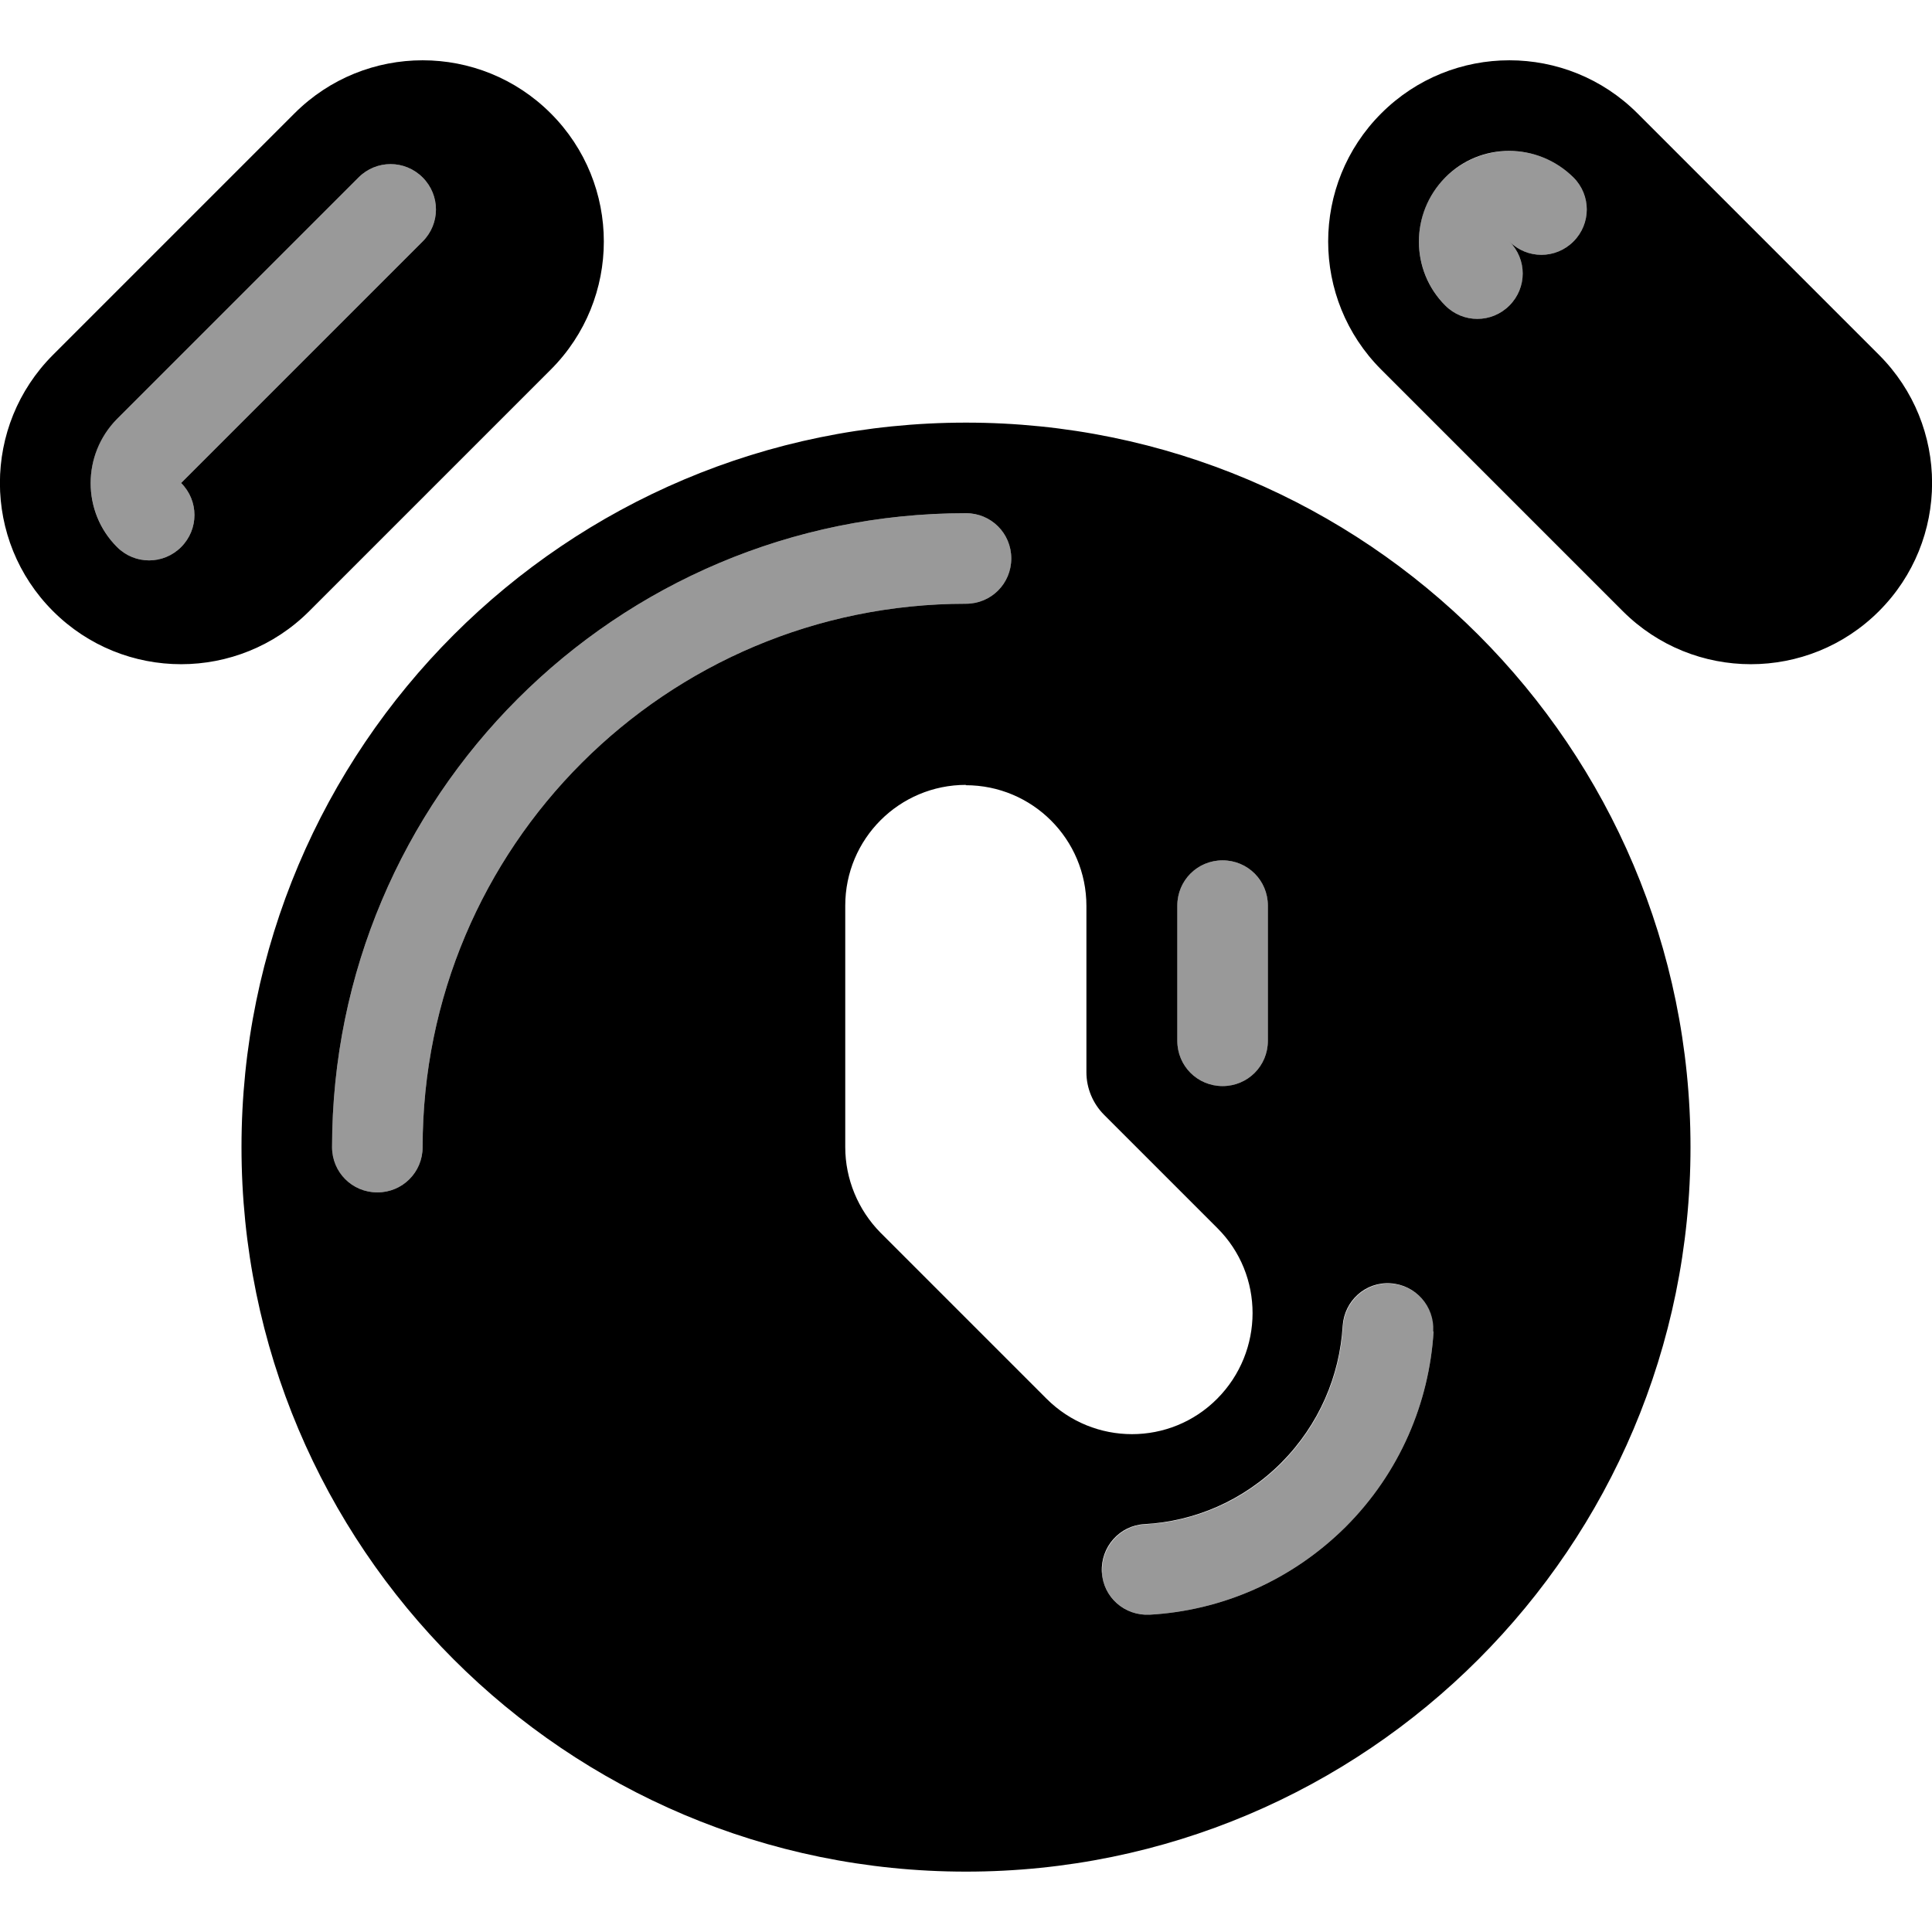
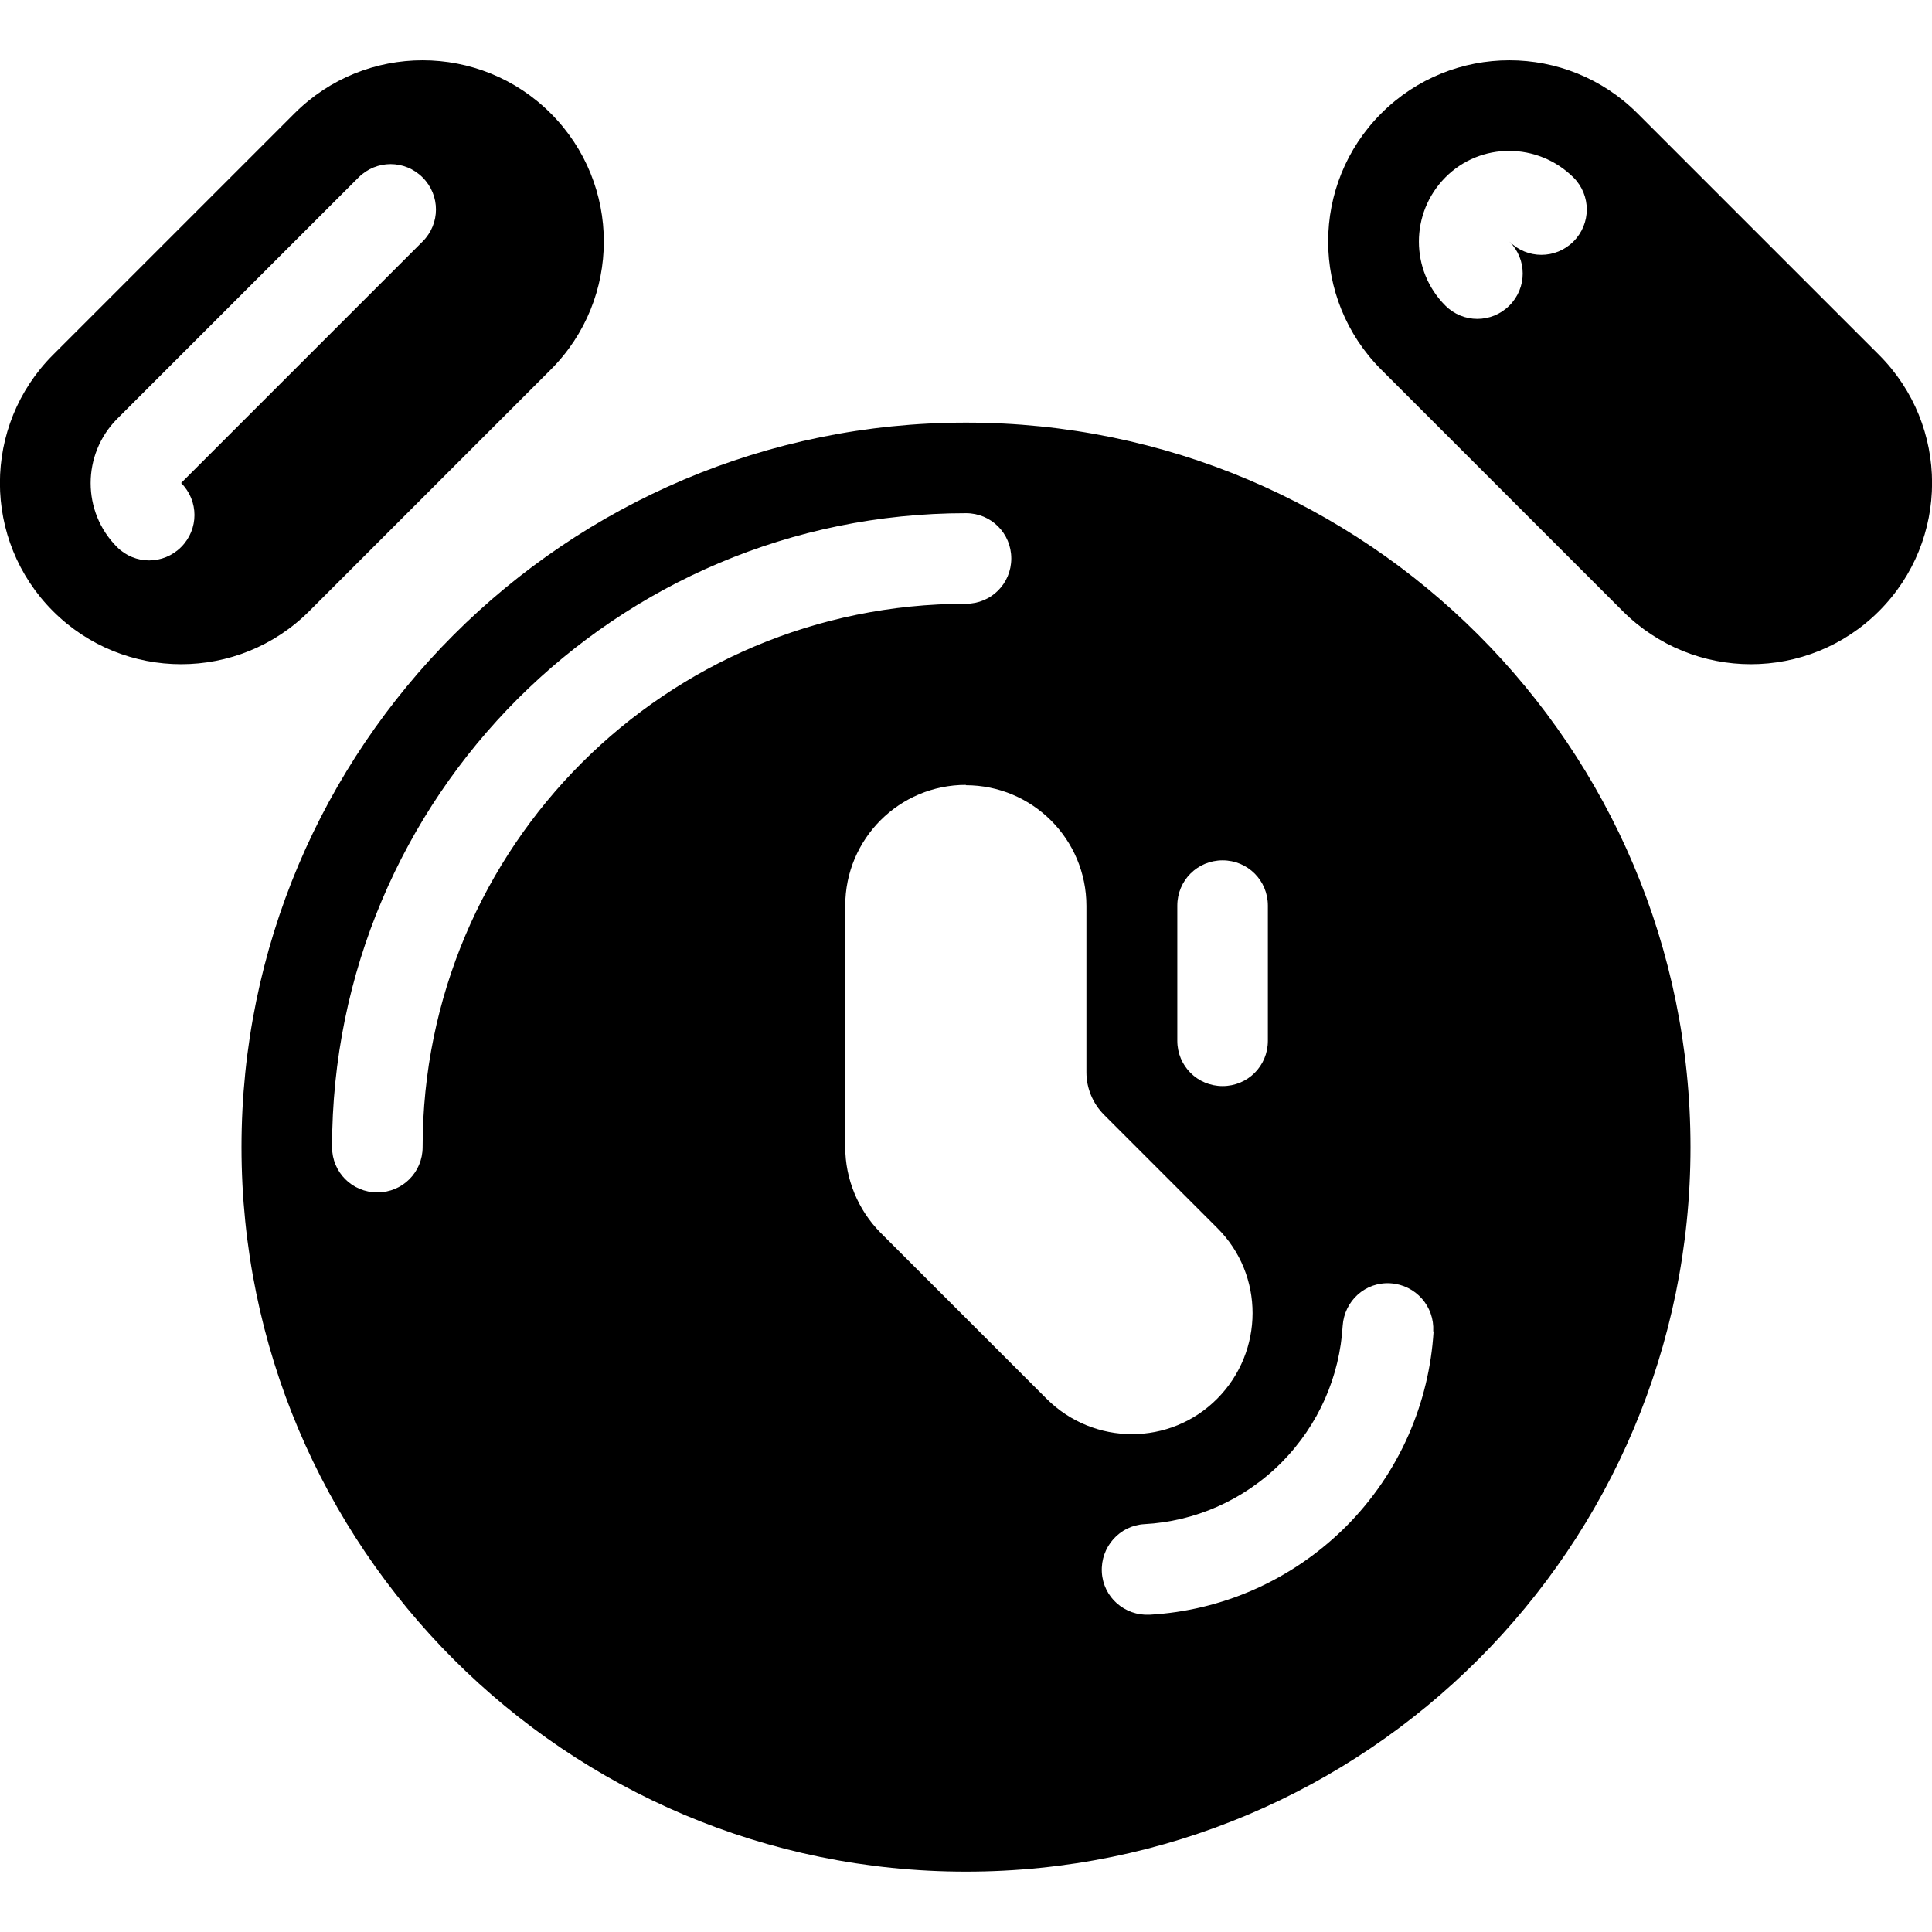
<svg xmlns="http://www.w3.org/2000/svg" viewBox="0 0 576 576">
-   <path opacity=".4" fill="currentColor" d="M34.9 124.9C24.4 135.4 24.4 152.5 34.9 163.1C40.2 168.4 48.7 168.4 54 163.1C59.3 157.8 59.3 149.3 54 144L126 72C131.3 66.7 131.3 58.2 126 52.9C120.7 47.6 112.2 47.6 106.9 52.9L34.9 124.9zM99 342C99 349.5 105 355.5 112.5 355.5C120 355.5 126 349.5 126 342C126 252.5 198.5 180 288 180C295.5 180 301.5 174 301.5 166.5C301.5 159 295.5 153 288 153C183.6 153 99 237.6 99 342zM328.5 468.7C328.9 476.1 335.3 481.8 342.8 481.4C364 480.2 384.9 471.4 401.2 455.2C417.4 439 426.1 418.1 427.4 397C427.8 389.6 422.2 383.2 414.7 382.7C407.2 382.2 400.9 387.9 400.4 395.4C399.5 410.3 393.4 424.8 382.1 436.2C370.7 447.6 356.1 453.7 341.3 454.5C333.9 454.9 328.2 461.3 328.6 468.8zM351 270L351 310.3C351 317.8 357 323.8 364.5 323.8C372 323.8 378 317.8 378 310.3L378 270C378 262.5 372 256.5 364.5 256.5C357 256.5 351 262.5 351 270zM430.9 52.9C420.4 63.4 420.4 80.5 430.9 91.1C436.2 96.4 444.7 96.4 450 91.1C455.3 85.8 455.3 77.3 450 72C455.3 77.3 463.8 77.3 469.1 72C474.4 66.7 474.4 58.2 469.1 52.9C458.6 42.4 441.5 42.4 430.9 52.9z" />
  <path fill="currentColor" d="M164.2 110.2C185.3 89.1 185.3 54.9 164.2 33.8C143.1 12.7 108.9 12.7 87.8 33.8L15.8 105.8C-5.3 126.9-5.3 161.1 15.8 182.2C36.9 203.3 71.1 203.3 92.2 182.2L164.2 110.2zM126 72L54 144C59.3 149.3 59.3 157.8 54 163.1C48.7 168.4 40.2 168.4 34.9 163.1C24.4 152.6 24.4 135.5 34.9 124.9L106.9 52.9C112.2 47.6 120.7 47.6 126 52.9C131.3 58.2 131.3 66.7 126 72zM72 342C72 222.7 168.7 126 288 126C407.3 126 504 222.7 504 342C504 461.3 407.3 558 288 558C168.7 558 72 461.3 72 342zM288 234C268.1 234 252 250.1 252 270L252 342C252 351.5 255.8 360.7 262.5 367.5L312 417C326.1 431.1 348.9 431.1 362.9 417C376.9 402.9 377 380.1 362.9 366.1L329.2 332.4C325.8 329 323.9 324.4 323.9 319.7L323.9 270.1C323.9 250.2 307.8 234.1 287.9 234.1zM126 342C126 252.5 198.5 180 288 180C295.5 180 301.5 174 301.5 166.5C301.5 159 295.5 153 288 153C183.6 153 99 237.6 99 342C99 349.5 105 355.5 112.5 355.5C120 355.5 126 349.5 126 342zM378 270C378 262.5 372 256.5 364.5 256.5C357 256.5 351 262.5 351 270L351 310.3C351 317.8 357 323.8 364.5 323.8C372 323.8 378 317.8 378 310.3L378 270zM427.3 396.9C427.7 389.5 422.1 383.1 414.6 382.6C407.1 382.1 400.8 387.8 400.3 395.3C399.4 410.2 393.3 424.7 382 436.1C370.6 447.5 356 453.6 341.2 454.4C333.8 454.8 328.1 461.2 328.5 468.7C328.9 476.2 335.3 481.8 342.8 481.4C364 480.2 384.9 471.4 401.2 455.2C417.4 439 426.1 418.1 427.4 397zM411.8 33.8C390.7 54.9 390.7 89.1 411.8 110.2L483.8 182.2C504.9 203.3 539.1 203.3 560.2 182.2C581.3 161.1 581.3 126.9 560.2 105.8L488.2 33.8C467.1 12.7 432.9 12.7 411.8 33.8zM469.1 52.9C474.4 58.2 474.4 66.7 469.1 72C463.8 77.3 455.3 77.3 450 72C455.3 77.3 455.3 85.8 450 91.1C444.7 96.4 436.2 96.4 430.9 91.1C420.4 80.6 420.4 63.5 430.9 52.9C441.4 42.3 458.5 42.4 469.1 52.9z" />
</svg>